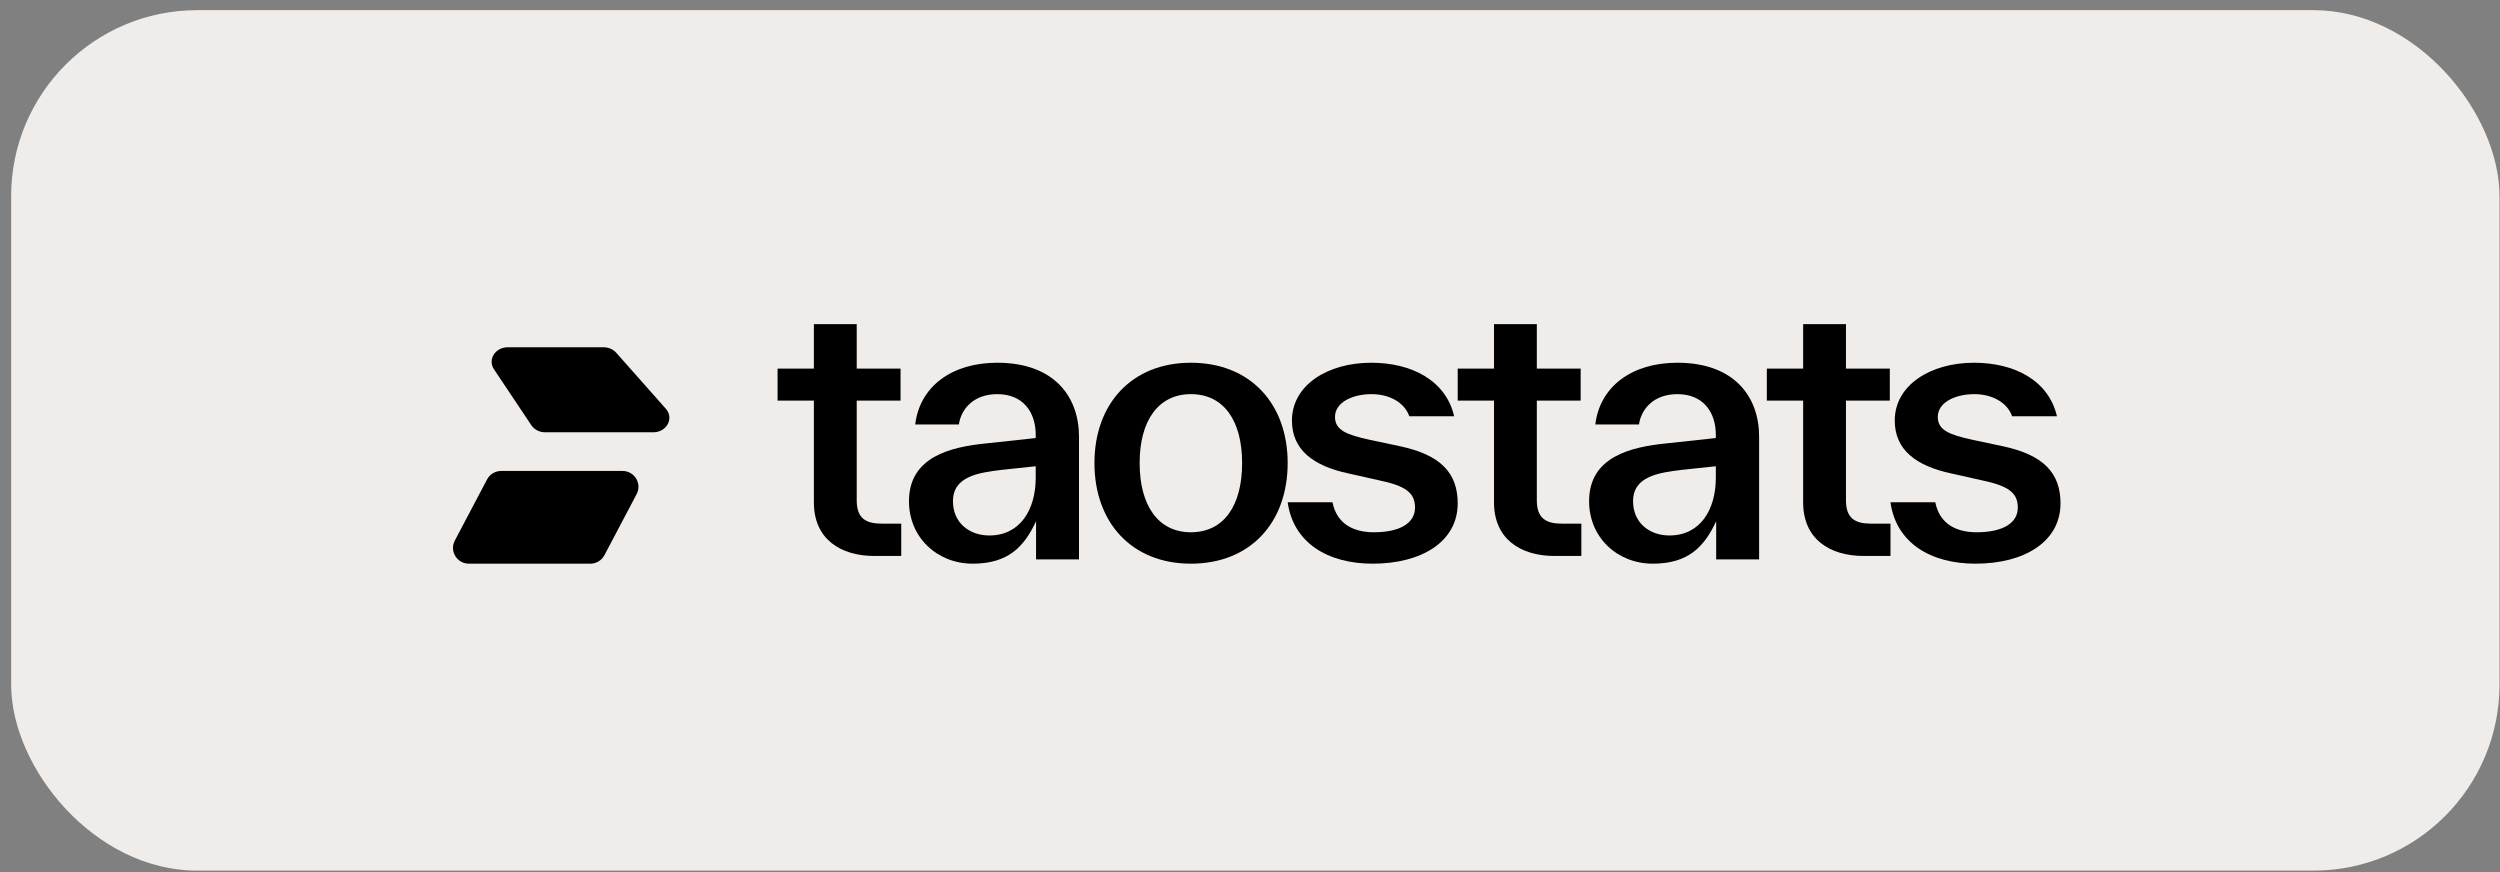
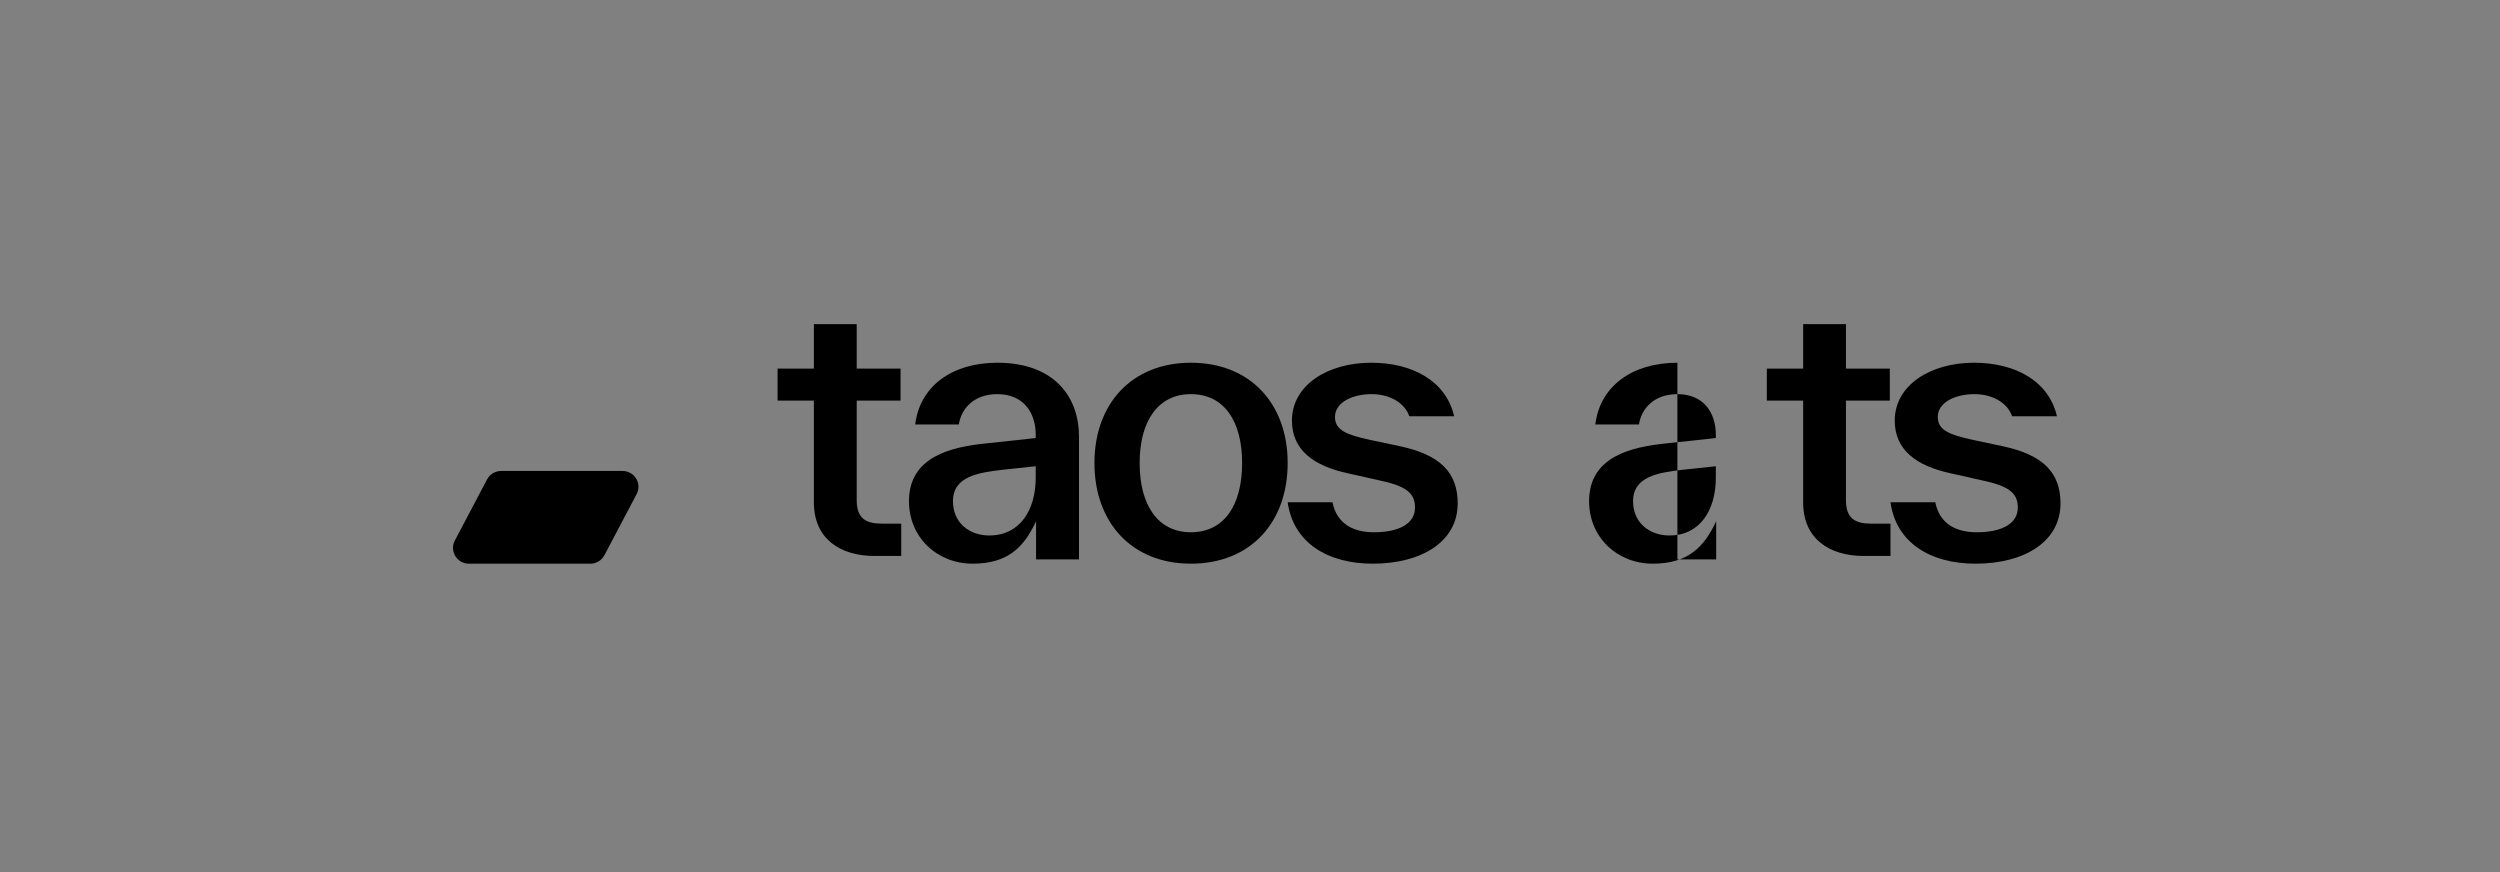
<svg xmlns="http://www.w3.org/2000/svg" width="215" height="75" viewBox="0 0 215 75" fill="none">
  <rect x="0" y="0" width="215" height="75" fill="#808080" stroke="none" />
-   <rect x="0.958" y="0.874" width="214" height="74" rx="16" fill="#EFECE9" />
-   <path d="M42.48 31.756C41.926 30.925 42.589 29.866 43.665 29.866H51.914C52.334 29.866 52.731 30.039 52.994 30.335L57.262 35.153C57.985 35.969 57.341 37.177 56.182 37.177H46.883C46.399 37.177 45.949 36.948 45.699 36.574L42.48 31.756Z" fill="black" />
  <path d="M41.886 41.233C42.123 40.784 42.593 40.502 43.105 40.502H53.533C54.565 40.502 55.228 41.585 54.751 42.491L51.98 47.747C51.743 48.196 51.274 48.478 50.762 48.478H40.334C39.302 48.478 38.638 47.394 39.115 46.489L41.886 41.233Z" fill="black" />
  <path d="M75.827 45.033H77.506V47.813H75.209C72.263 47.813 69.994 46.348 69.994 43.209V34.451H66.872V31.7H69.994V27.874H73.677V31.7H77.447V34.451H73.677V43.03C73.677 44.585 74.472 45.033 75.827 45.033Z" fill="black" />
  <path d="M85.766 31.195C90.71 31.195 92.794 34.173 92.794 37.549V48.108H89.101V44.823C88.089 47.003 86.719 48.476 83.652 48.476C80.614 48.476 78.172 46.235 78.172 43.105C78.172 39.268 81.776 38.439 84.813 38.132L89.072 37.672V37.395C89.072 35.462 88 33.896 85.766 33.896C83.771 33.896 82.669 35.124 82.46 36.505H78.708C79.095 33.252 81.835 31.195 85.766 31.195ZM85.081 46.051C87.731 46.051 89.072 43.841 89.072 41.079V40.097L86.183 40.404C84.158 40.649 81.954 40.956 81.954 43.105C81.954 44.977 83.384 46.051 85.081 46.051Z" fill="black" />
  <path d="M102.415 48.476C97.336 48.476 94.123 44.946 94.123 39.82C94.123 34.725 97.336 31.195 102.415 31.195C107.526 31.195 110.739 34.725 110.739 39.82C110.739 44.946 107.526 48.476 102.415 48.476ZM102.415 45.775C105.261 45.775 106.822 43.473 106.822 39.82C106.822 36.198 105.261 33.896 102.415 33.896C99.6 33.896 98.009 36.198 98.009 39.82C98.009 43.473 99.6 45.775 102.415 45.775Z" fill="black" />
  <path d="M118.051 48.476C114.197 48.476 111.23 46.696 110.74 43.197H114.594C114.992 45.192 116.583 45.775 118.143 45.775C120.468 45.775 121.691 44.946 121.691 43.657C121.691 42.399 120.927 41.785 118.541 41.294L115.94 40.71C112.943 40.066 111.107 38.685 111.107 36.168C111.107 33.129 114.166 31.195 117.929 31.195C121.416 31.195 124.353 32.73 125.056 35.799H121.202C120.774 34.572 119.428 33.896 117.959 33.896C116.308 33.896 114.809 34.602 114.809 35.861C114.809 36.996 115.818 37.395 117.806 37.825L120.407 38.378C123.863 39.114 125.362 40.649 125.362 43.289C125.362 46.573 122.273 48.476 118.051 48.476Z" fill="black" />
-   <path d="M134.317 45.033H135.996V47.813H133.699C130.753 47.813 128.485 46.348 128.485 43.209V34.451H125.362V31.7H128.485V27.874H132.167V31.7H135.937V34.451H132.167V43.03C132.167 44.585 132.962 45.033 134.317 45.033Z" fill="black" />
-   <path d="M144.256 31.195C149.199 31.195 151.284 34.173 151.284 37.549V48.108H147.591V44.823C146.579 47.003 145.209 48.476 142.142 48.476C139.104 48.476 136.662 46.235 136.662 43.105C136.662 39.268 140.265 38.439 143.303 38.132L147.562 37.672V37.395C147.562 35.462 146.49 33.896 144.256 33.896C142.261 33.896 141.159 35.124 140.95 36.505H137.198C137.585 33.252 140.325 31.195 144.256 31.195ZM143.571 46.051C146.221 46.051 147.562 43.841 147.562 41.079V40.097L144.673 40.404C142.648 40.649 140.444 40.956 140.444 43.105C140.444 44.977 141.874 46.051 143.571 46.051Z" fill="black" />
+   <path d="M144.256 31.195V48.108H147.591V44.823C146.579 47.003 145.209 48.476 142.142 48.476C139.104 48.476 136.662 46.235 136.662 43.105C136.662 39.268 140.265 38.439 143.303 38.132L147.562 37.672V37.395C147.562 35.462 146.49 33.896 144.256 33.896C142.261 33.896 141.159 35.124 140.95 36.505H137.198C137.585 33.252 140.325 31.195 144.256 31.195ZM143.571 46.051C146.221 46.051 147.562 43.841 147.562 41.079V40.097L144.673 40.404C142.648 40.649 140.444 40.956 140.444 43.105C140.444 44.977 141.874 46.051 143.571 46.051Z" fill="black" />
  <path d="M160.903 45.033H162.582V47.813H160.285C157.339 47.813 155.071 46.348 155.071 43.209V34.451H151.948V31.7H155.071V27.874H158.753V31.7H162.524V34.451H158.753V43.03C158.753 44.585 159.548 45.033 160.903 45.033Z" fill="black" />
  <path d="M169.892 48.476C166.037 48.476 163.07 46.696 162.581 43.197H166.435C166.833 45.192 168.423 45.775 169.983 45.775C172.308 45.775 173.532 44.946 173.532 43.657C173.532 42.399 172.767 41.785 170.381 41.294L167.781 40.71C164.783 40.066 162.948 38.685 162.948 36.168C162.948 33.129 166.007 31.195 169.769 31.195C173.257 31.195 176.193 32.73 176.897 35.799H173.042C172.614 34.572 171.268 33.896 169.8 33.896C168.148 33.896 166.649 34.602 166.649 35.861C166.649 36.996 167.658 37.395 169.647 37.825L172.247 38.378C175.704 39.114 177.203 40.649 177.203 43.289C177.203 46.573 174.113 48.476 169.892 48.476Z" fill="black" />
</svg>